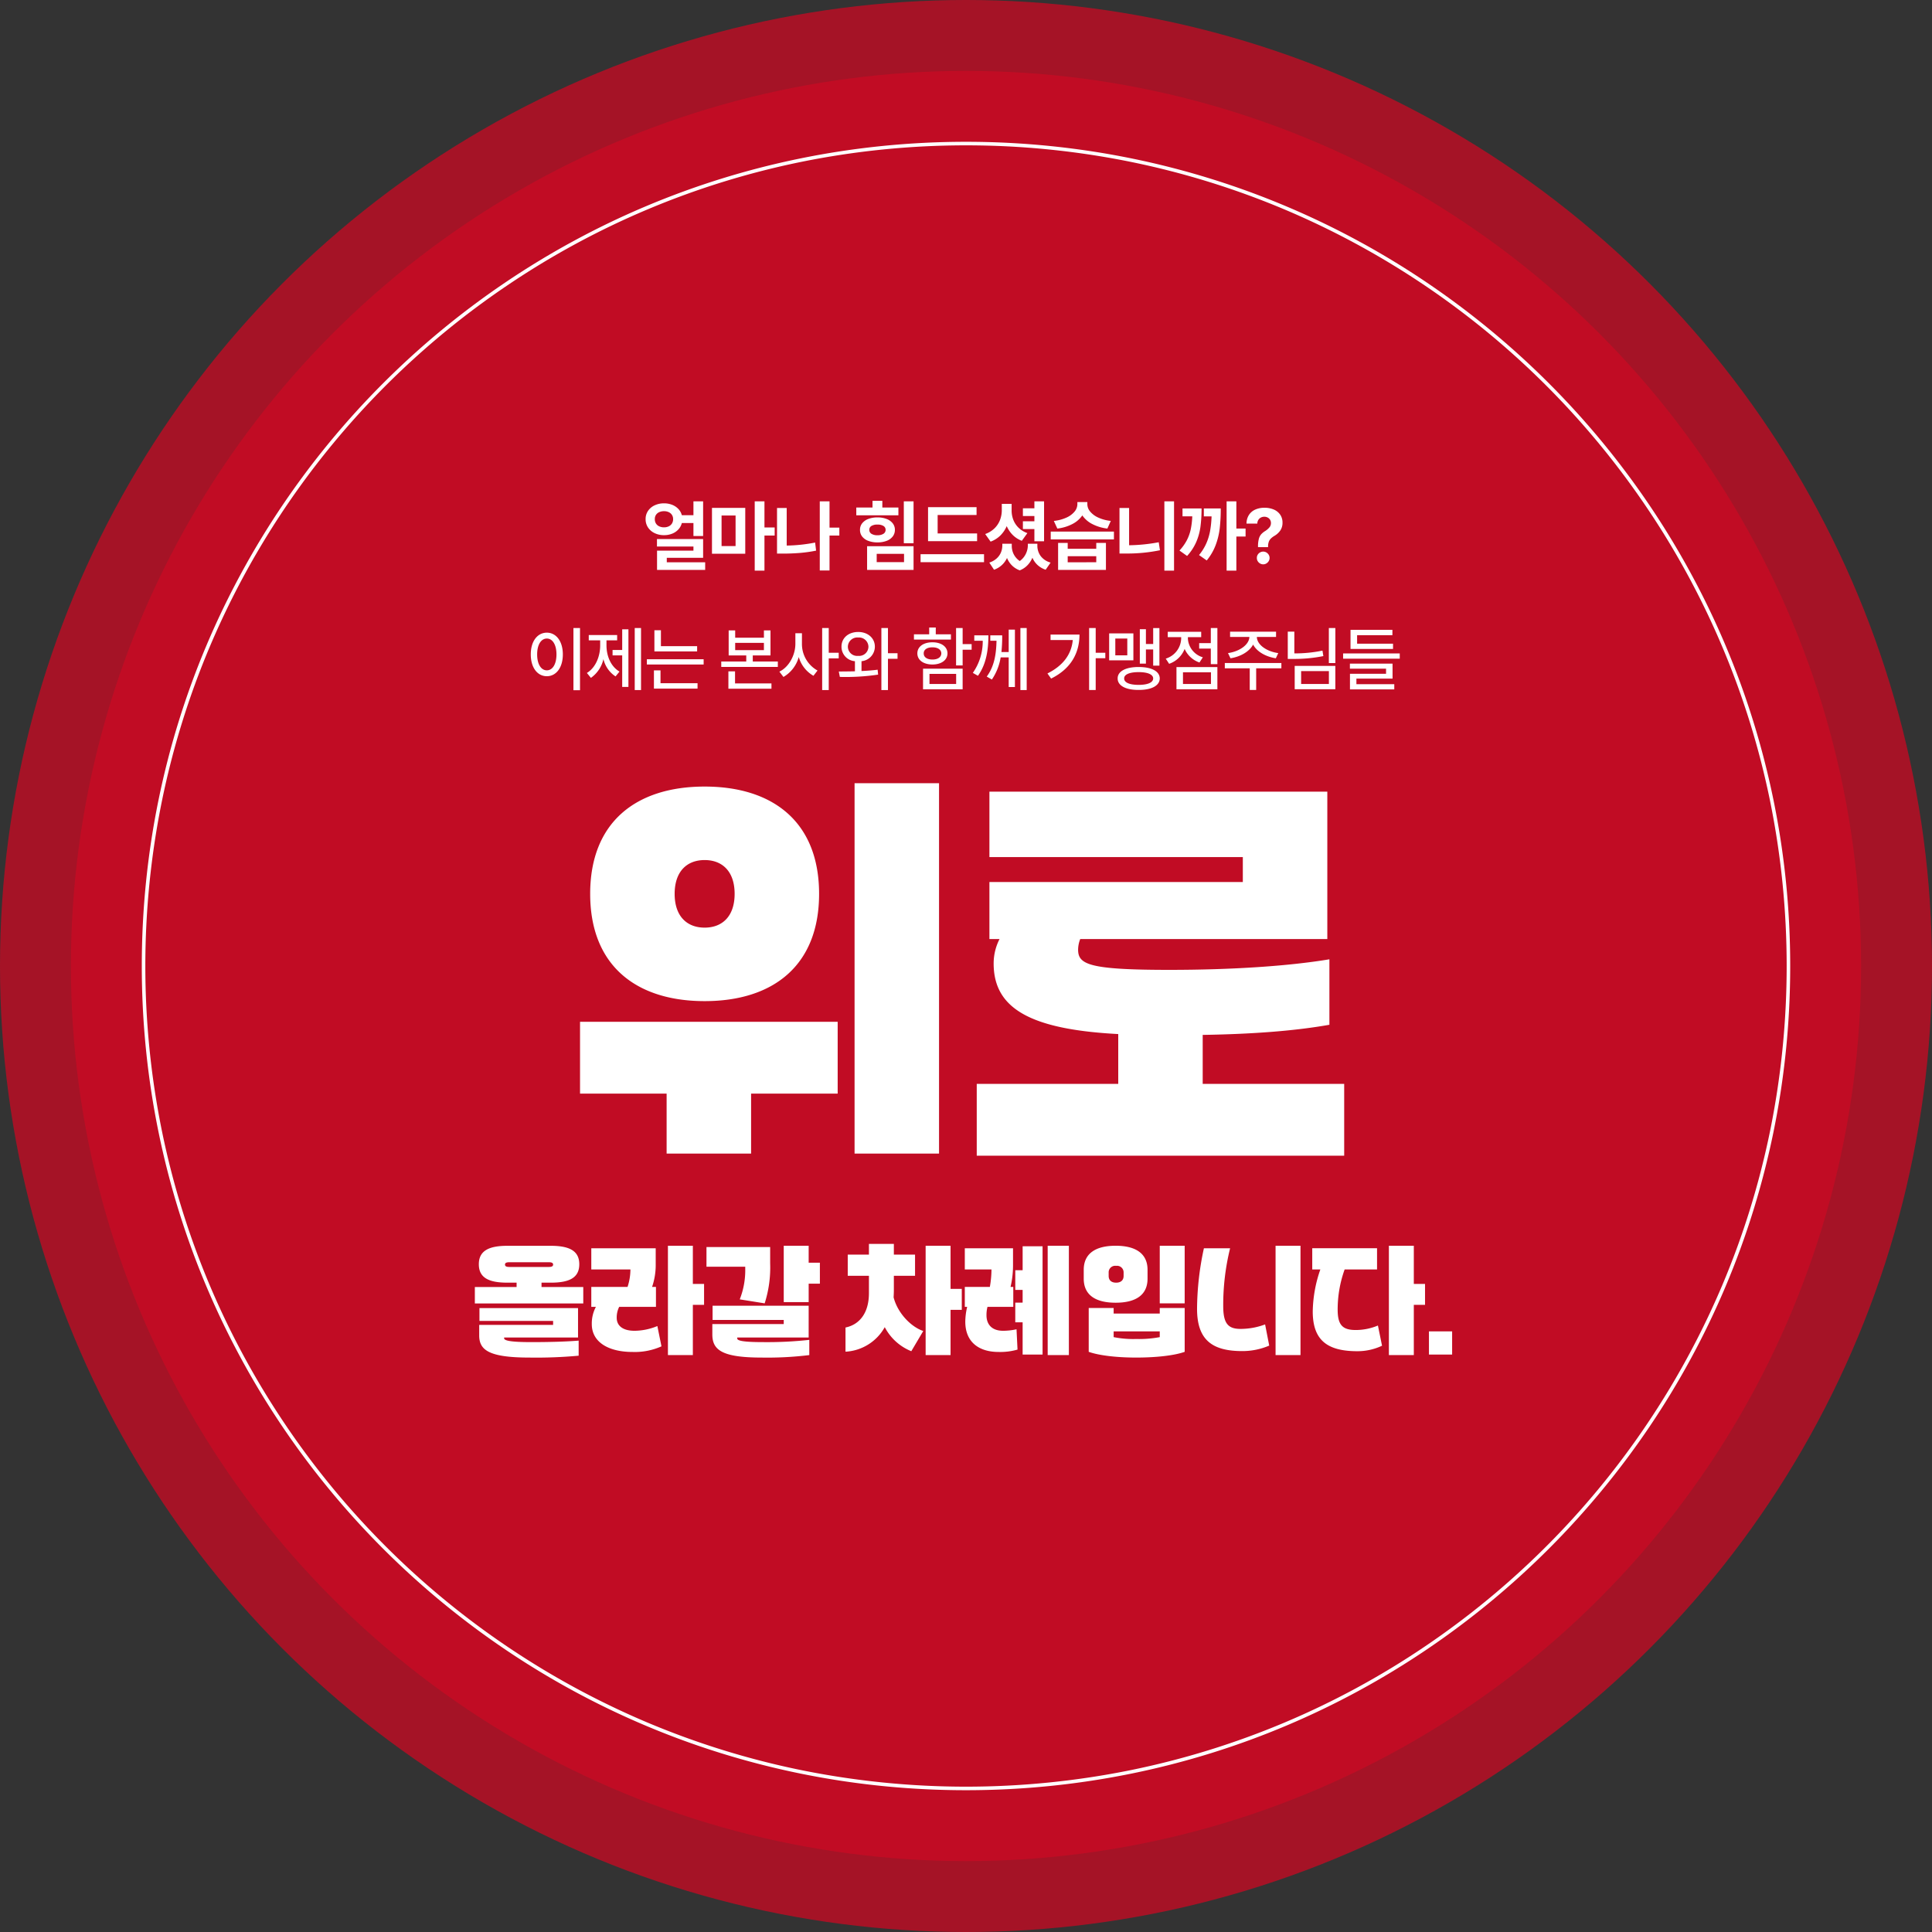
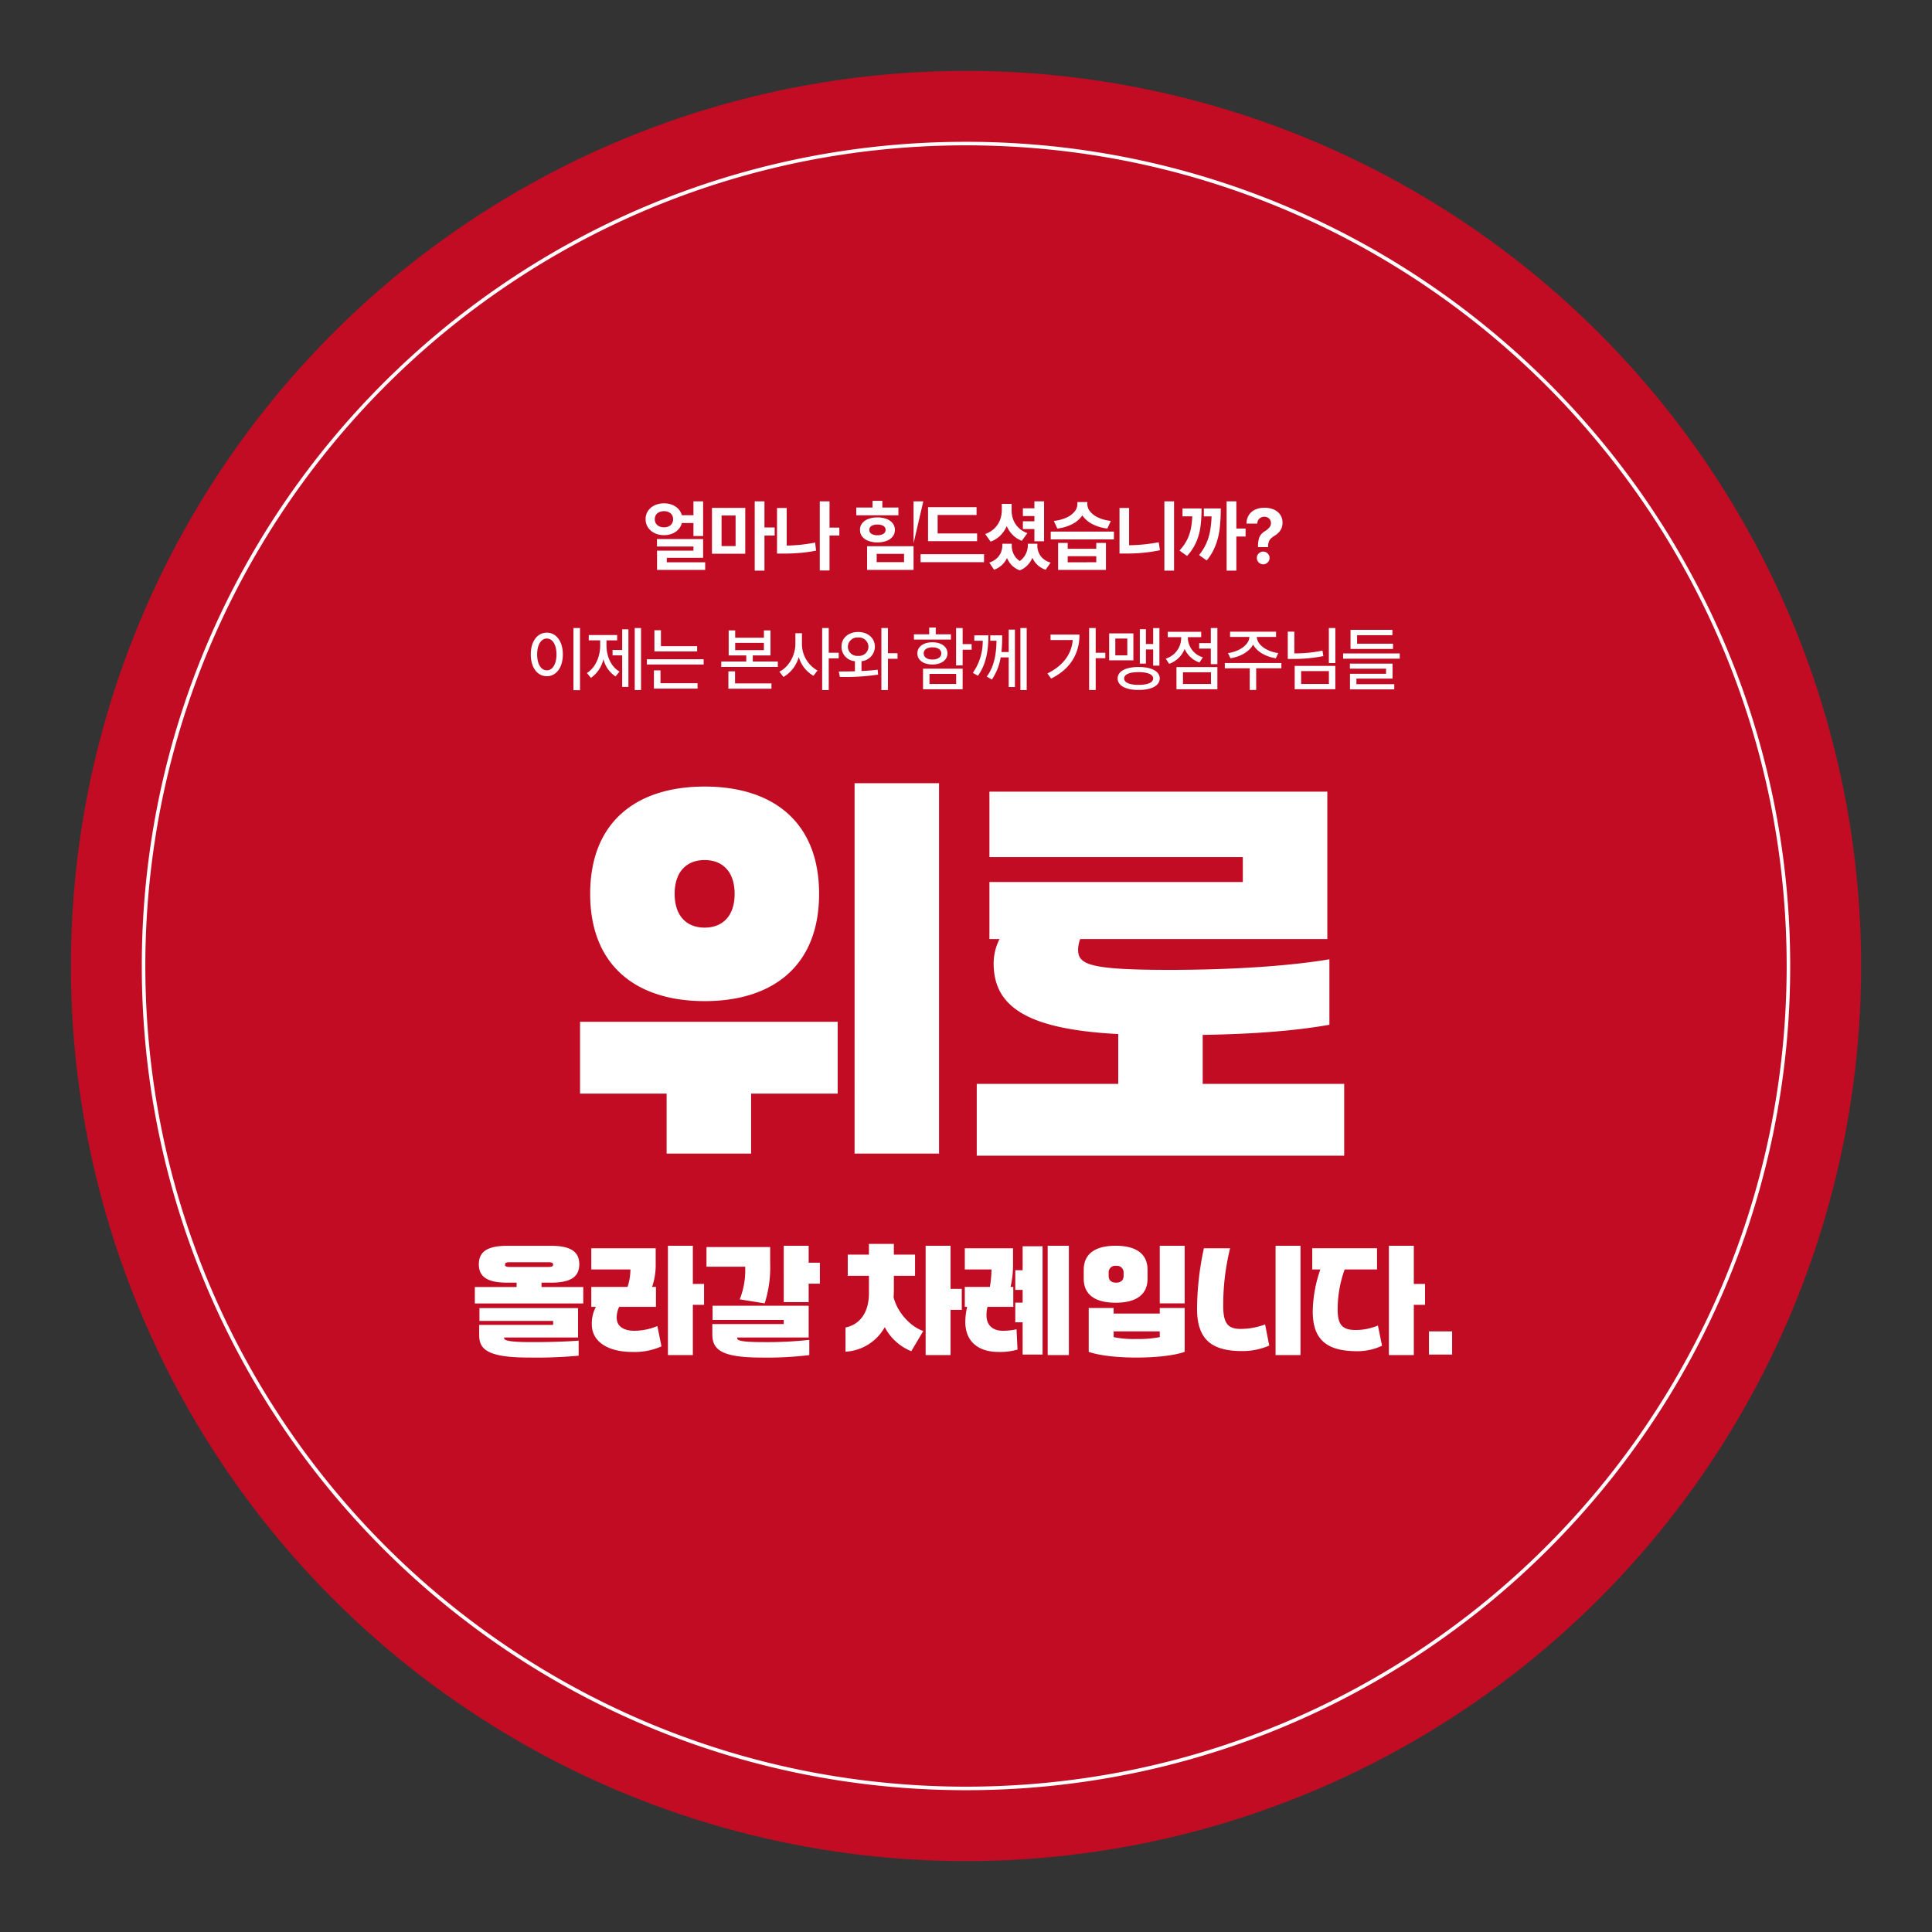
<svg xmlns="http://www.w3.org/2000/svg" width="545" height="545" viewBox="0 0 545 545">
  <rect x="0" y="0" width="545" height="545" fill="#333333" stroke="none" />
  <g id="그룹_1552" data-name="그룹 1552" transform="translate(-1285 -190)">
-     <circle id="타원_12" data-name="타원 12" cx="272.5" cy="272.5" r="272.5" transform="translate(1285 190)" fill="rgba(193,12,36,0.8)" />
    <circle id="타원_9" data-name="타원 9" cx="252.5" cy="252.5" r="252.5" transform="translate(1305 210)" fill="#c10c24" />
    <path id="패스_2535" data-name="패스 2535" d="M-83.951,14.416h23.828V-2.5H-35.7V-22.756h-72.676V-2.5h24.424Zm-21.564-73.271c0,20.254,12.986,30.262,32.287,30.262S-40.942-38.6-40.942-58.855-53.928-89.117-73.229-89.117-105.516-79.109-105.516-58.855Zm23.828,0c0-6.314,3.455-9.531,8.459-9.531s8.459,3.217,8.459,9.531-3.455,9.531-8.459,9.531S-81.688-52.541-81.688-58.855Zm50.754,73.271H-7.106V-90.07H-30.934Zm34.465.6H107.183V-5.242H67.271v-13.82c14.654-.238,26.33-1.191,35.742-2.859V-40.389c-11.437,1.906-27.4,2.979-45.154,2.979-22.756,0-25.734-1.549-25.734-5.719a8.3,8.3,0,0,1,.6-2.979h69.7v-41.58H7.106v18.467H78.59v7.029H7.106v16.084H9.965A15.084,15.084,0,0,0,8.3-39.2c0,12.629,10.246,18.586,35.146,19.9V-5.242H3.531Z" transform="translate(1557 501)" fill="#fff" />
    <path id="패스_2536" data-name="패스 2536" d="M-128.839-16.172h2.566v1.23H-138.05V-10.3h30.586v-4.641h-11.777v-1.23h2.566c5.168,0,8.086-1.3,8.086-5.2s-2.988-5.2-8.086-5.2h-12.164c-5.1,0-8.086,1.3-8.086,5.2S-134.007-16.172-128.839-16.172ZM-136.82-1.3c0,4.078,2.6,6.258,14.2,6.258a130.744,130.744,0,0,0,13.852-.527V.176C-112.14.457-116.851.6-122.089.6c-6.117,0-7.7-.457-7.7-1.09V-.7h20.848V-9h-27.809v3.621h20.777v1.125H-136.82Zm7.277-19.969c0-.492.422-.668,1.266-.668h11.039c.844,0,1.266.176,1.266.668s-.422.668-1.266.668h-11.039C-129.12-20.6-129.542-20.777-129.542-21.269ZM-105.2-9.352h1.3a9.967,9.967,0,0,0-1.16,4.887c0,5.027,4.641,7.84,11.5,7.84a18.423,18.423,0,0,0,8.156-1.582l-1.16-5.73A17.014,17.014,0,0,1-93.005-2.6c-3.516,0-5.027-1.582-5.027-3.656a6.7,6.7,0,0,1,.7-3.094h10.371v-5.625h-1.09a19.2,19.2,0,0,0,1.02-5.836v-5.062H-105.2V-19.9h11.039a16.032,16.032,0,0,1-.809,4.922H-105.2ZM-83.583,4.254h7.031V-9.914h3.164V-15.82h-3.164V-26.578h-7.031Zm20.26-15.715,7.031,1.125a33.286,33.286,0,0,0,1.547-11.285v-4.605H-72.71v5.555h10.934v.457A22.436,22.436,0,0,1-63.323-11.461Zm-7.734,9.879c0,4.289,2.531,6.539,13.852,6.539a96.992,96.992,0,0,0,13.5-.7V-.035A109.059,109.059,0,0,1-56.679.6c-5.836,0-7.348-.422-7.348-1.02V-.7h20.144V-9.668H-70.988V-5.66h20.074V-4.5H-71.058Zm20.144-9.105h7.031v-5.2h3.164V-21.8h-3.164v-4.781h-7.031ZM-10.886,4.254h7.031V-8.508H-.691v-5.906H-3.855V-26.578h-7.031ZM-33.491,3.3A13.511,13.511,0,0,0-22.417-3.621a14.576,14.576,0,0,0,7.488,6.785l3.375-5.7c-3.375-1.125-7.207-4.957-8.367-9.492.035-.668.07-1.336.07-2.039v-4.043h5.977v-5.977h-5.977v-3.023h-7.031v3.023h-5.977v5.977h5.977v4.887c0,5.941-2.953,8.965-6.609,9.7Zm57.033.949h5.977V-26.578H23.542ZM.163-9.352H.831A18.791,18.791,0,0,0,.3-5.168C.3.562,4.1,3.375,9.69,3.375a17.567,17.567,0,0,0,5.344-.668l-.281-5.73a17.7,17.7,0,0,1-3.8.422C7.687-2.6,6.28-4.5,6.28-6.961a9.094,9.094,0,0,1,.281-2.391h7.277v-5.625h-.773a26.515,26.515,0,0,0,.7-5.836v-5.062H.163V-19.9H7.687a29.135,29.135,0,0,1-.457,4.922H.163ZM14.4-4.992h2.074V4.113H22.1V-26.437H16.476v6.75H14.4v5.555h2.074v3.586H14.4Zm40.756-5.344h7.031V-26.578H55.157ZM33.712-17.3c0,4.57,3.27,6.785,9,6.785s9-2.215,9-6.785v-2.5c0-4.535-3.27-6.785-9-6.785s-9,2.25-9,6.785ZM35.118,3.34c2.777.984,7.629,1.617,13.394,1.617s10.863-.6,13.676-1.617V-9.035H55.157v1.582H42.15V-9.035H35.118Zm5.625-21.41v-.914a1.846,1.846,0,0,1,2.109-1.934,1.862,1.862,0,0,1,2.109,1.934v.914c0,1.2-.773,1.9-2.109,1.9C41.482-16.172,40.743-16.875,40.743-18.07ZM42.15-.809V-2.426H55.157V-.809a30.96,30.96,0,0,1-6.645.527A27.926,27.926,0,0,1,42.15-.809ZM87.827,4.254h7.031V-26.578H87.827ZM65.679-8.789c0,8.754,4.254,11.918,12.727,11.918a19.2,19.2,0,0,0,7.629-1.547l-1.16-5.977a19.672,19.672,0,0,1-6.961,1.266c-3.516,0-4.852-1.582-4.852-6.434A66.752,66.752,0,0,1,75-25.875H67.612A82.248,82.248,0,0,0,65.679-8.789ZM98.173-19.9h2.285A37.524,37.524,0,0,0,98.314-8.051c0,8.227,4.219,11.215,12.621,11.215a16.24,16.24,0,0,0,6.926-1.547l-1.16-5.7a16.113,16.113,0,0,1-6.258,1.266c-3.727,0-5.1-1.406-5.1-5.766a33.321,33.321,0,0,1,1.969-11.32h9.141v-5.977H98.173ZM119.794,4.254h7.031V-9.914h3.164V-15.82h-3.164V-26.578h-7.031Zm11.3-.141h6.539V-2.426h-6.539Z" transform="translate(1557 568)" fill="#fff" />
-     <path id="패스_2534" data-name="패스 2534" d="M-73.657-7.8h-2.729v-3.652h-3.276a4.1,4.1,0,0,1-.967,1.794,4.775,4.775,0,0,1-1.756,1.2,6.052,6.052,0,0,1-2.293.424,6,6,0,0,1-2.669-.58,4.579,4.579,0,0,1-1.864-1.611,4.109,4.109,0,0,1-.666-2.342,3.978,3.978,0,0,1,.666-2.293,4.547,4.547,0,0,1,1.864-1.584,6.1,6.1,0,0,1,2.669-.569,6.121,6.121,0,0,1,2.293.419,4.816,4.816,0,0,1,1.756,1.176,3.991,3.991,0,0,1,.967,1.756h3.276v-3.91h2.729Zm-11.021-7a3.22,3.22,0,0,0-1.359.274,2.13,2.13,0,0,0-.924.779,2.06,2.06,0,0,0-.317,1.182,2.218,2.218,0,0,0,.317,1.241,2.128,2.128,0,0,0,.924.8,3.167,3.167,0,0,0,1.359.279,3.009,3.009,0,0,0,1.321-.279,2.146,2.146,0,0,0,.908-.8,2.282,2.282,0,0,0,.328-1.241,2.122,2.122,0,0,0-.328-1.182,2.148,2.148,0,0,0-.908-.779A3.059,3.059,0,0,0-84.679-14.8ZM-73.657-1.654H-83.905V-.387h10.828V1.762H-86.655V-3.674h10.27v-1.16H-86.677V-6.939h13.02ZM-61.77-2.793h-9.389V-15.727h9.389Zm-6.682-2.17H-64.5v-8.615h-3.953Zm12.1-5.242h2.879v2.277h-2.879v9.9h-2.75V-17.574h2.75Zm21.125,2.277H-38V1.934h-2.75V-17.574H-38v7.412h2.771ZM-50.077-5.1a44.8,44.8,0,0,0,8.014-.849l.279,2.277a38.935,38.935,0,0,1-4.592.65q-2.315.188-4.732.188h-1.7V-15.705h2.729Zm35.784-.655h-2.75V-17.574h2.75Zm0,7.52H-27.4V-4.92h13.105ZM-24.692-.43h7.713V-2.771h-7.713Zm6.123-13.213H-30.449v-2.191h4.576v-1.891H-23.1v1.891h4.533Zm-5.908.6a7.03,7.03,0,0,1,2.573.435,3.95,3.95,0,0,1,1.729,1.23,2.91,2.91,0,0,1,.618,1.837,3,3,0,0,1-.612,1.875A3.89,3.89,0,0,1-21.9-6.429a7.073,7.073,0,0,1-2.578.435,7.116,7.116,0,0,1-2.583-.435A3.887,3.887,0,0,1-28.8-7.665a2.946,2.946,0,0,1-.6-1.875,2.86,2.86,0,0,1,.607-1.837,3.947,3.947,0,0,1,1.735-1.23A7.073,7.073,0,0,1-24.477-13.041Zm0,2.02a3.18,3.18,0,0,0-1.687.381,1.222,1.222,0,0,0-.612,1.1,1.269,1.269,0,0,0,.612,1.128,3.076,3.076,0,0,0,1.687.4,3.053,3.053,0,0,0,1.676-.4,1.293,1.293,0,0,0,.623-1.128,1.246,1.246,0,0,0-.623-1.1A3.156,3.156,0,0,0-24.477-11.021ZM3.631-6.338H-10.205v-9.6H3.48v2.213H-7.5v5.2H3.631ZM5.586-.408h-17.9V-2.664h17.9ZM22.522-6.316H19.793V-9.754H16.549v-2.191h3.244v-1.482H16.549v-2.191h3.244v-1.955h2.729Zm-9.152-8.723a7.263,7.263,0,0,0,.462,2.626,6.264,6.264,0,0,0,1.477,2.261,6.682,6.682,0,0,0,2.508,1.536l-1.568,2.17a7.2,7.2,0,0,1-2.562-1.638,8.159,8.159,0,0,1-1.7-2.508,8.359,8.359,0,0,1-1.8,2.659A7.708,7.708,0,0,1,7.44-6.209L5.914-8.357a7.109,7.109,0,0,0,2.621-1.6,6.575,6.575,0,0,0,1.547-2.331,7.731,7.731,0,0,0,.516-2.755v-1.826h2.771Zm.043,9.947a5.221,5.221,0,0,0,.537,2.412A5.006,5.006,0,0,0,15.668-.741,5.344,5.344,0,0,0,17.36-2.734a5.6,5.6,0,0,0,.585-2.358v-.516h2.686v.516a4.9,4.9,0,0,0,.918,2.927A5.182,5.182,0,0,0,24.369-.3l-1.4,2.02A6.38,6.38,0,0,1,20.679.381a6.092,6.092,0,0,1-1.445-2.046A7.012,7.012,0,0,1,17.827.462a6.087,6.087,0,0,1-2.159,1.429A5.979,5.979,0,0,1,13.461.5,6.407,6.407,0,0,1,12.069-1.6a6.4,6.4,0,0,1-1.45,2A6.435,6.435,0,0,1,8.406,1.719L7.074-.3A5.646,5.646,0,0,0,9.132-1.456a4.744,4.744,0,0,0,1.214-1.681,5.146,5.146,0,0,0,.4-1.955v-.516h2.664Zm15.776.9h8.057V-5.844h2.729V1.762H26.481V-5.844h2.707Zm8.057,3.8V-2.105H29.188V-.387Zm4.984-6.445H24.4V-9.045H42.229Zm-7.5-9.883a3.22,3.22,0,0,0,.768,1.993,6.285,6.285,0,0,0,2.267,1.708,11.068,11.068,0,0,0,3.583.961L40.381-9.9a12.155,12.155,0,0,1-4.292-1.289,7.61,7.61,0,0,1-2.777-2.417,7.61,7.61,0,0,1-2.777,2.417A12.127,12.127,0,0,1,26.266-9.9l-.988-2.148a11.459,11.459,0,0,0,3.593-.961,6.221,6.221,0,0,0,2.267-1.692,3.281,3.281,0,0,0,.779-2.009v-.666h2.814ZM59.186,1.977H56.458V-17.574h2.729ZM46.51-5.188a48.452,48.452,0,0,0,8.357-.849l.344,2.256a45.447,45.447,0,0,1-9.324.924H43.8V-15.705H46.51ZM76.766-9.9h2.6v2.256h-2.6V1.977h-2.75V-17.574h2.75Zm-9.818-5.672a39.545,39.545,0,0,1-.322,5.237,16.352,16.352,0,0,1-1.2,4.281A14.244,14.244,0,0,1,62.866-2.17L60.717-3.7A13.328,13.328,0,0,0,62.78-6.569a12.246,12.246,0,0,0,1.112-3.088,21.961,21.961,0,0,0,.435-3.685h-2.75v-2.234Zm5.414,0a48.245,48.245,0,0,1-.29,5.624,20.088,20.088,0,0,1-1.155,4.737A15.446,15.446,0,0,1,68.409-.9l-2.17-1.525a14.371,14.371,0,0,0,2.036-3.266,15.517,15.517,0,0,0,1.08-3.518,29.369,29.369,0,0,0,.419-4.13H67.592v-2.234ZM82.874-4.9a8.171,8.171,0,0,1,.236-2.089,3.256,3.256,0,0,1,.65-1.284A5.019,5.019,0,0,1,84.893-9.2,5.231,5.231,0,0,0,86.1-10.237a1.879,1.879,0,0,0,.424-1.214,1.741,1.741,0,0,0-.247-.929,1.71,1.71,0,0,0-.677-.628,2,2,0,0,0-.945-.226,2.1,2.1,0,0,0-.961.226,1.8,1.8,0,0,0-.72.661,2.066,2.066,0,0,0-.3,1.047H79.63a4.523,4.523,0,0,1,.7-2.465,4.122,4.122,0,0,1,1.8-1.5,6.234,6.234,0,0,1,2.541-.5,6.592,6.592,0,0,1,2.653.5,4.124,4.124,0,0,1,1.81,1.456,3.89,3.89,0,0,1,.65,2.25,3.847,3.847,0,0,1-.6,2.17A5.154,5.154,0,0,1,87.471-7.82a5.121,5.121,0,0,0-1,.768,2.5,2.5,0,0,0-.559.9,3.853,3.853,0,0,0-.2,1.257v.236H82.874ZM84.356.193a1.765,1.765,0,0,1-.913-.247,1.826,1.826,0,0,1-.661-.661,1.671,1.671,0,0,1-.231-.9,1.644,1.644,0,0,1,.231-.892,1.8,1.8,0,0,1,.661-.65,1.8,1.8,0,0,1,.913-.242,1.708,1.708,0,0,1,.875.242,1.853,1.853,0,0,1,.661.65,1.69,1.69,0,0,1,.247.892,1.718,1.718,0,0,1-.247.9,1.883,1.883,0,0,1-.661.661A1.68,1.68,0,0,1,84.356.193ZM-108.384,18.16h-1.855V35.7h1.855Zm-9.355,1.309c-2.637,0-4.531,2.383-4.531,6.133,0,3.77,1.895,6.152,4.531,6.152,2.6,0,4.512-2.383,4.512-6.152C-113.227,21.852-115.141,19.469-117.739,19.469Zm0,1.66c1.6,0,2.715,1.719,2.715,4.473,0,2.773-1.113,4.492-2.715,4.492-1.621,0-2.734-1.719-2.734-4.492C-120.473,22.848-119.36,21.129-117.739,21.129Zm26.568-2.969h-1.777v17.5h1.777Zm-3.555.371h-1.758v5.82H-99.2v1.523h2.715v8.906h1.758Zm-6.191,4.512V21.637h3.008v-1.5h-8.008v1.5h3.223v1.406c0,3.105-1.27,6.289-3.75,7.793l1.133,1.387a8.87,8.87,0,0,0,3.535-5.293,8.045,8.045,0,0,0,3.418,4.883l1.113-1.367C-99.706,29.02-100.917,26.031-100.917,23.043Zm25.572.234H-85.56V18.785H-87.4v5.977h12.051Zm1.836,3.691H-89.525v1.484h16.016Zm-1.719,6.758H-85.677V30.113h-1.855V35.25h12.3Zm10.616-14.9h-1.836v7.07h4.961v1.719h-7.051v1.523H-52.58V27.613h-7.07V25.895h5v-7.07h-1.855v2.07h-8.105Zm0,5.566V22.34h8.105v2.051Zm10.234,9.395H-64.651v-3.4h-1.875v4.9h12.148Zm8.6-11.172V19.625h-1.855v2.988c0,3.2-1.816,6.562-4.512,7.852l1.152,1.5a9.412,9.412,0,0,0,4.316-5.625,8.982,8.982,0,0,0,4.141,5.293l1.152-1.484A8.523,8.523,0,0,1-45.778,22.613Zm7.559-4.453h-1.855v17.5h1.855V26.715h2.812V25.133H-38.22Zm8.306,1.113c-2.754,0-4.727,1.7-4.707,4.16a4.069,4.069,0,0,0,3.789,4.082v2.852c-1.631.039-3.193.049-4.551.059l.293,1.523a62.575,62.575,0,0,0,10.8-.645l-.137-1.387c-1.445.186-3,.3-4.551.371V27.516a4.133,4.133,0,0,0,3.77-4.082C-25.206,20.973-27.218,19.273-29.913,19.273Zm0,1.562a2.662,2.662,0,0,1,2.891,2.6,2.625,2.625,0,0,1-2.891,2.578,2.621,2.621,0,0,1-2.91-2.578A2.658,2.658,0,0,1-29.913,20.836Zm8.4-2.676H-23.37v17.5h1.855V26.832h2.7V25.27h-2.7Zm21.066,0H-2.3V28.707H-.449V24.273H2.09V22.691H-.449Zm0,11.465H-11.621v5.82H-.449ZM-9.8,31.09h7.52v2.852H-9.8ZM-3.75,19.938H-8.027V18.023H-9.883v1.914h-4.3v1.484H-3.75Zm-5.215,2.246c-2.559,0-4.258,1.25-4.258,3.125,0,1.895,1.7,3.125,4.258,3.145,2.52-.02,4.238-1.25,4.238-3.145C-4.727,23.434-6.445,22.184-8.965,22.184Zm0,1.426c1.484-.02,2.48.645,2.5,1.7-.02,1.094-1.016,1.738-2.5,1.738s-2.48-.645-2.461-1.738C-11.445,24.254-10.449,23.59-8.965,23.609ZM6.822,20.23H2.837v1.523H5.22a15.461,15.461,0,0,1-2.793,9.062l1.445.82C6.314,28.2,6.8,24.156,6.822,20.23Zm3.887,0H7.349v1.523H9.107c-.078,3.379-.488,7.061-2.754,10.1l1.445.84a15.6,15.6,0,0,0,2.48-6.25h2.266V34.8H14.3V18.609H12.545v6.328H10.494A41.429,41.429,0,0,0,10.709,20.23Zm6.914-2.07H15.845v17.5h1.777Zm19.464,0H35.231v17.48h1.855V26.676H39.8V25.133H37.087ZM32.516,20H24.352v1.543h6.27c-.381,4.082-2.764,7.246-7.148,9.434l1.035,1.445C30.27,29.566,32.5,25.055,32.516,20ZM55.061,18.18H53.3v4.492H51.252v-4.18H49.534V28.2h1.719v-4H53.3v4.57h1.758Zm-7.344,1.5H40.881v7.6h6.836Zm-5.1,1.445H46v4.746H42.62ZM49.2,29.156c-3.652,0-5.937,1.211-5.918,3.223-.02,2.031,2.266,3.262,5.918,3.242,3.652.02,5.937-1.211,5.957-3.242C55.139,30.367,52.854,29.156,49.2,29.156Zm0,1.445c2.539,0,4.082.645,4.1,1.777-.02,1.172-1.562,1.816-4.1,1.816s-4.1-.645-4.082-1.816C45.1,31.246,46.662,30.6,49.2,30.6ZM71.414,18.16H69.559v4.258H66.277v1.543h3.281v4.395h1.855Zm0,11.016H59.871v6.27H71.414Zm-9.707,1.465H69.6v3.3H61.707Zm1.387-9.492v-.41h3.75V19.215H57.41v1.523H61.2v.41a6.131,6.131,0,0,1-4.355,5.645l.957,1.465a7.247,7.247,0,0,0,4.375-4.2,7.092,7.092,0,0,0,4.18,3.828l.957-1.465A5.842,5.842,0,0,1,63.094,21.148Zm26.373,6.875H73.509v1.5h7.031v6.113h1.816V29.527h7.109Zm-1.5-8.828H74.994V20.68h5.449c-.068,2.168-2.764,4.1-6.035,4.551l.7,1.465c2.832-.449,5.3-1.865,6.387-3.867,1.055,2,3.535,3.418,6.406,3.867l.684-1.465c-3.311-.449-6.006-2.383-6.035-4.551h5.41Zm16.724-1.035h-1.836v9.883h1.836ZM93.124,19.176H91.269v7.7h1.445a41.513,41.513,0,0,0,8.594-.8l-.254-1.543a38.321,38.321,0,0,1-7.93.781Zm11.562,9.668H93.222v6.582h11.465Zm-9.648,1.465h7.832v3.633H95.038Zm27.818-4.98H106.88v1.484h15.977Zm-1.895-2.754H110.825v-2.4h9.961v-1.5H108.97v5.391h11.992Zm-.137,5.625H108.794v1.426h10.2V31.07H108.813v4.395h12.5V34H110.63V32.438h10.2Z" transform="translate(1557 349)" fill="#fff" />
+     <path id="패스_2534" data-name="패스 2534" d="M-73.657-7.8h-2.729v-3.652h-3.276a4.1,4.1,0,0,1-.967,1.794,4.775,4.775,0,0,1-1.756,1.2,6.052,6.052,0,0,1-2.293.424,6,6,0,0,1-2.669-.58,4.579,4.579,0,0,1-1.864-1.611,4.109,4.109,0,0,1-.666-2.342,3.978,3.978,0,0,1,.666-2.293,4.547,4.547,0,0,1,1.864-1.584,6.1,6.1,0,0,1,2.669-.569,6.121,6.121,0,0,1,2.293.419,4.816,4.816,0,0,1,1.756,1.176,3.991,3.991,0,0,1,.967,1.756h3.276v-3.91h2.729Zm-11.021-7a3.22,3.22,0,0,0-1.359.274,2.13,2.13,0,0,0-.924.779,2.06,2.06,0,0,0-.317,1.182,2.218,2.218,0,0,0,.317,1.241,2.128,2.128,0,0,0,.924.8,3.167,3.167,0,0,0,1.359.279,3.009,3.009,0,0,0,1.321-.279,2.146,2.146,0,0,0,.908-.8,2.282,2.282,0,0,0,.328-1.241,2.122,2.122,0,0,0-.328-1.182,2.148,2.148,0,0,0-.908-.779A3.059,3.059,0,0,0-84.679-14.8ZM-73.657-1.654H-83.905V-.387h10.828V1.762H-86.655V-3.674h10.27v-1.16H-86.677V-6.939h13.02ZM-61.77-2.793h-9.389V-15.727h9.389Zm-6.682-2.17H-64.5v-8.615h-3.953Zm12.1-5.242h2.879v2.277h-2.879v9.9h-2.75V-17.574h2.75Zm21.125,2.277H-38V1.934h-2.75V-17.574H-38v7.412h2.771ZM-50.077-5.1a44.8,44.8,0,0,0,8.014-.849l.279,2.277a38.935,38.935,0,0,1-4.592.65q-2.315.188-4.732.188h-1.7V-15.705h2.729Zm35.784-.655V-17.574h2.75Zm0,7.52H-27.4V-4.92h13.105ZM-24.692-.43h7.713V-2.771h-7.713Zm6.123-13.213H-30.449v-2.191h4.576v-1.891H-23.1v1.891h4.533Zm-5.908.6a7.03,7.03,0,0,1,2.573.435,3.95,3.95,0,0,1,1.729,1.23,2.91,2.91,0,0,1,.618,1.837,3,3,0,0,1-.612,1.875A3.89,3.89,0,0,1-21.9-6.429a7.073,7.073,0,0,1-2.578.435,7.116,7.116,0,0,1-2.583-.435A3.887,3.887,0,0,1-28.8-7.665a2.946,2.946,0,0,1-.6-1.875,2.86,2.86,0,0,1,.607-1.837,3.947,3.947,0,0,1,1.735-1.23A7.073,7.073,0,0,1-24.477-13.041Zm0,2.02a3.18,3.18,0,0,0-1.687.381,1.222,1.222,0,0,0-.612,1.1,1.269,1.269,0,0,0,.612,1.128,3.076,3.076,0,0,0,1.687.4,3.053,3.053,0,0,0,1.676-.4,1.293,1.293,0,0,0,.623-1.128,1.246,1.246,0,0,0-.623-1.1A3.156,3.156,0,0,0-24.477-11.021ZM3.631-6.338H-10.205v-9.6H3.48v2.213H-7.5v5.2H3.631ZM5.586-.408h-17.9V-2.664h17.9ZM22.522-6.316H19.793V-9.754H16.549v-2.191h3.244v-1.482H16.549v-2.191h3.244v-1.955h2.729Zm-9.152-8.723a7.263,7.263,0,0,0,.462,2.626,6.264,6.264,0,0,0,1.477,2.261,6.682,6.682,0,0,0,2.508,1.536l-1.568,2.17a7.2,7.2,0,0,1-2.562-1.638,8.159,8.159,0,0,1-1.7-2.508,8.359,8.359,0,0,1-1.8,2.659A7.708,7.708,0,0,1,7.44-6.209L5.914-8.357a7.109,7.109,0,0,0,2.621-1.6,6.575,6.575,0,0,0,1.547-2.331,7.731,7.731,0,0,0,.516-2.755v-1.826h2.771Zm.043,9.947a5.221,5.221,0,0,0,.537,2.412A5.006,5.006,0,0,0,15.668-.741,5.344,5.344,0,0,0,17.36-2.734a5.6,5.6,0,0,0,.585-2.358v-.516h2.686v.516a4.9,4.9,0,0,0,.918,2.927A5.182,5.182,0,0,0,24.369-.3l-1.4,2.02A6.38,6.38,0,0,1,20.679.381a6.092,6.092,0,0,1-1.445-2.046A7.012,7.012,0,0,1,17.827.462a6.087,6.087,0,0,1-2.159,1.429A5.979,5.979,0,0,1,13.461.5,6.407,6.407,0,0,1,12.069-1.6a6.4,6.4,0,0,1-1.45,2A6.435,6.435,0,0,1,8.406,1.719L7.074-.3A5.646,5.646,0,0,0,9.132-1.456a4.744,4.744,0,0,0,1.214-1.681,5.146,5.146,0,0,0,.4-1.955v-.516h2.664Zm15.776.9h8.057V-5.844h2.729V1.762H26.481V-5.844h2.707Zm8.057,3.8V-2.105H29.188V-.387Zm4.984-6.445H24.4V-9.045H42.229Zm-7.5-9.883a3.22,3.22,0,0,0,.768,1.993,6.285,6.285,0,0,0,2.267,1.708,11.068,11.068,0,0,0,3.583.961L40.381-9.9a12.155,12.155,0,0,1-4.292-1.289,7.61,7.61,0,0,1-2.777-2.417,7.61,7.61,0,0,1-2.777,2.417A12.127,12.127,0,0,1,26.266-9.9l-.988-2.148a11.459,11.459,0,0,0,3.593-.961,6.221,6.221,0,0,0,2.267-1.692,3.281,3.281,0,0,0,.779-2.009v-.666h2.814ZM59.186,1.977H56.458V-17.574h2.729ZM46.51-5.188a48.452,48.452,0,0,0,8.357-.849l.344,2.256a45.447,45.447,0,0,1-9.324.924H43.8V-15.705H46.51ZM76.766-9.9h2.6v2.256h-2.6V1.977h-2.75V-17.574h2.75Zm-9.818-5.672a39.545,39.545,0,0,1-.322,5.237,16.352,16.352,0,0,1-1.2,4.281A14.244,14.244,0,0,1,62.866-2.17L60.717-3.7A13.328,13.328,0,0,0,62.78-6.569a12.246,12.246,0,0,0,1.112-3.088,21.961,21.961,0,0,0,.435-3.685h-2.75v-2.234Zm5.414,0a48.245,48.245,0,0,1-.29,5.624,20.088,20.088,0,0,1-1.155,4.737A15.446,15.446,0,0,1,68.409-.9l-2.17-1.525a14.371,14.371,0,0,0,2.036-3.266,15.517,15.517,0,0,0,1.08-3.518,29.369,29.369,0,0,0,.419-4.13H67.592v-2.234ZM82.874-4.9a8.171,8.171,0,0,1,.236-2.089,3.256,3.256,0,0,1,.65-1.284A5.019,5.019,0,0,1,84.893-9.2,5.231,5.231,0,0,0,86.1-10.237a1.879,1.879,0,0,0,.424-1.214,1.741,1.741,0,0,0-.247-.929,1.71,1.71,0,0,0-.677-.628,2,2,0,0,0-.945-.226,2.1,2.1,0,0,0-.961.226,1.8,1.8,0,0,0-.72.661,2.066,2.066,0,0,0-.3,1.047H79.63a4.523,4.523,0,0,1,.7-2.465,4.122,4.122,0,0,1,1.8-1.5,6.234,6.234,0,0,1,2.541-.5,6.592,6.592,0,0,1,2.653.5,4.124,4.124,0,0,1,1.81,1.456,3.89,3.89,0,0,1,.65,2.25,3.847,3.847,0,0,1-.6,2.17A5.154,5.154,0,0,1,87.471-7.82a5.121,5.121,0,0,0-1,.768,2.5,2.5,0,0,0-.559.9,3.853,3.853,0,0,0-.2,1.257v.236H82.874ZM84.356.193a1.765,1.765,0,0,1-.913-.247,1.826,1.826,0,0,1-.661-.661,1.671,1.671,0,0,1-.231-.9,1.644,1.644,0,0,1,.231-.892,1.8,1.8,0,0,1,.661-.65,1.8,1.8,0,0,1,.913-.242,1.708,1.708,0,0,1,.875.242,1.853,1.853,0,0,1,.661.65,1.69,1.69,0,0,1,.247.892,1.718,1.718,0,0,1-.247.9,1.883,1.883,0,0,1-.661.661A1.68,1.68,0,0,1,84.356.193ZM-108.384,18.16h-1.855V35.7h1.855Zm-9.355,1.309c-2.637,0-4.531,2.383-4.531,6.133,0,3.77,1.895,6.152,4.531,6.152,2.6,0,4.512-2.383,4.512-6.152C-113.227,21.852-115.141,19.469-117.739,19.469Zm0,1.66c1.6,0,2.715,1.719,2.715,4.473,0,2.773-1.113,4.492-2.715,4.492-1.621,0-2.734-1.719-2.734-4.492C-120.473,22.848-119.36,21.129-117.739,21.129Zm26.568-2.969h-1.777v17.5h1.777Zm-3.555.371h-1.758v5.82H-99.2v1.523h2.715v8.906h1.758Zm-6.191,4.512V21.637h3.008v-1.5h-8.008v1.5h3.223v1.406c0,3.105-1.27,6.289-3.75,7.793l1.133,1.387a8.87,8.87,0,0,0,3.535-5.293,8.045,8.045,0,0,0,3.418,4.883l1.113-1.367C-99.706,29.02-100.917,26.031-100.917,23.043Zm25.572.234H-85.56V18.785H-87.4v5.977h12.051Zm1.836,3.691H-89.525v1.484h16.016Zm-1.719,6.758H-85.677V30.113h-1.855V35.25h12.3Zm10.616-14.9h-1.836v7.07h4.961v1.719h-7.051v1.523H-52.58V27.613h-7.07V25.895h5v-7.07h-1.855v2.07h-8.105Zm0,5.566V22.34h8.105v2.051Zm10.234,9.395H-64.651v-3.4h-1.875v4.9h12.148Zm8.6-11.172V19.625h-1.855v2.988c0,3.2-1.816,6.562-4.512,7.852l1.152,1.5a9.412,9.412,0,0,0,4.316-5.625,8.982,8.982,0,0,0,4.141,5.293l1.152-1.484A8.523,8.523,0,0,1-45.778,22.613Zm7.559-4.453h-1.855v17.5h1.855V26.715h2.812V25.133H-38.22Zm8.306,1.113c-2.754,0-4.727,1.7-4.707,4.16a4.069,4.069,0,0,0,3.789,4.082v2.852c-1.631.039-3.193.049-4.551.059l.293,1.523a62.575,62.575,0,0,0,10.8-.645l-.137-1.387c-1.445.186-3,.3-4.551.371V27.516a4.133,4.133,0,0,0,3.77-4.082C-25.206,20.973-27.218,19.273-29.913,19.273Zm0,1.562a2.662,2.662,0,0,1,2.891,2.6,2.625,2.625,0,0,1-2.891,2.578,2.621,2.621,0,0,1-2.91-2.578A2.658,2.658,0,0,1-29.913,20.836Zm8.4-2.676H-23.37v17.5h1.855V26.832h2.7V25.27h-2.7Zm21.066,0H-2.3V28.707H-.449V24.273H2.09V22.691H-.449Zm0,11.465H-11.621v5.82H-.449ZM-9.8,31.09h7.52v2.852H-9.8ZM-3.75,19.938H-8.027V18.023H-9.883v1.914h-4.3v1.484H-3.75Zm-5.215,2.246c-2.559,0-4.258,1.25-4.258,3.125,0,1.895,1.7,3.125,4.258,3.145,2.52-.02,4.238-1.25,4.238-3.145C-4.727,23.434-6.445,22.184-8.965,22.184Zm0,1.426c1.484-.02,2.48.645,2.5,1.7-.02,1.094-1.016,1.738-2.5,1.738s-2.48-.645-2.461-1.738C-11.445,24.254-10.449,23.59-8.965,23.609ZM6.822,20.23H2.837v1.523H5.22a15.461,15.461,0,0,1-2.793,9.062l1.445.82C6.314,28.2,6.8,24.156,6.822,20.23Zm3.887,0H7.349v1.523H9.107c-.078,3.379-.488,7.061-2.754,10.1l1.445.84a15.6,15.6,0,0,0,2.48-6.25h2.266V34.8H14.3V18.609H12.545v6.328H10.494A41.429,41.429,0,0,0,10.709,20.23Zm6.914-2.07H15.845v17.5h1.777Zm19.464,0H35.231v17.48h1.855V26.676H39.8V25.133H37.087ZM32.516,20H24.352v1.543h6.27c-.381,4.082-2.764,7.246-7.148,9.434l1.035,1.445C30.27,29.566,32.5,25.055,32.516,20ZM55.061,18.18H53.3v4.492H51.252v-4.18H49.534V28.2h1.719v-4H53.3v4.57h1.758Zm-7.344,1.5H40.881v7.6h6.836Zm-5.1,1.445H46v4.746H42.62ZM49.2,29.156c-3.652,0-5.937,1.211-5.918,3.223-.02,2.031,2.266,3.262,5.918,3.242,3.652.02,5.937-1.211,5.957-3.242C55.139,30.367,52.854,29.156,49.2,29.156Zm0,1.445c2.539,0,4.082.645,4.1,1.777-.02,1.172-1.562,1.816-4.1,1.816s-4.1-.645-4.082-1.816C45.1,31.246,46.662,30.6,49.2,30.6ZM71.414,18.16H69.559v4.258H66.277v1.543h3.281v4.395h1.855Zm0,11.016H59.871v6.27H71.414Zm-9.707,1.465H69.6v3.3H61.707Zm1.387-9.492v-.41h3.75V19.215H57.41v1.523H61.2v.41a6.131,6.131,0,0,1-4.355,5.645l.957,1.465a7.247,7.247,0,0,0,4.375-4.2,7.092,7.092,0,0,0,4.18,3.828l.957-1.465A5.842,5.842,0,0,1,63.094,21.148Zm26.373,6.875H73.509v1.5h7.031v6.113h1.816V29.527h7.109Zm-1.5-8.828H74.994V20.68h5.449c-.068,2.168-2.764,4.1-6.035,4.551l.7,1.465c2.832-.449,5.3-1.865,6.387-3.867,1.055,2,3.535,3.418,6.406,3.867l.684-1.465c-3.311-.449-6.006-2.383-6.035-4.551h5.41Zm16.724-1.035h-1.836v9.883h1.836ZM93.124,19.176H91.269v7.7h1.445a41.513,41.513,0,0,0,8.594-.8l-.254-1.543a38.321,38.321,0,0,1-7.93.781Zm11.562,9.668H93.222v6.582h11.465Zm-9.648,1.465h7.832v3.633H95.038Zm27.818-4.98H106.88v1.484h15.977Zm-1.895-2.754H110.825v-2.4h9.961v-1.5H108.97v5.391h11.992Zm-.137,5.625H108.794v1.426h10.2V31.07H108.813v4.395h12.5V34H110.63V32.438h10.2Z" transform="translate(1557 349)" fill="#fff" />
    <path id="타원_13" data-name="타원 13" d="M232.5,1a233.211,233.211,0,0,0-46.656,4.7,230.222,230.222,0,0,0-82.777,34.833A232.18,232.18,0,0,0,19.192,142.39,230.328,230.328,0,0,0,5.7,185.844a233.765,233.765,0,0,0,0,93.313,230.223,230.223,0,0,0,34.833,82.777A232.18,232.18,0,0,0,142.39,445.808,230.328,230.328,0,0,0,185.844,459.3a233.765,233.765,0,0,0,93.313,0,230.223,230.223,0,0,0,82.777-34.833A232.18,232.18,0,0,0,445.808,322.61,230.327,230.327,0,0,0,459.3,279.156a233.765,233.765,0,0,0,0-93.313,230.222,230.222,0,0,0-34.833-82.777A232.18,232.18,0,0,0,322.61,19.192,230.327,230.327,0,0,0,279.156,5.7,233.211,233.211,0,0,0,232.5,1m0-1C360.906,0,465,104.094,465,232.5S360.906,465,232.5,465,0,360.906,0,232.5,104.094,0,232.5,0Z" transform="translate(1325 230)" fill="#fff" />
  </g>
</svg>